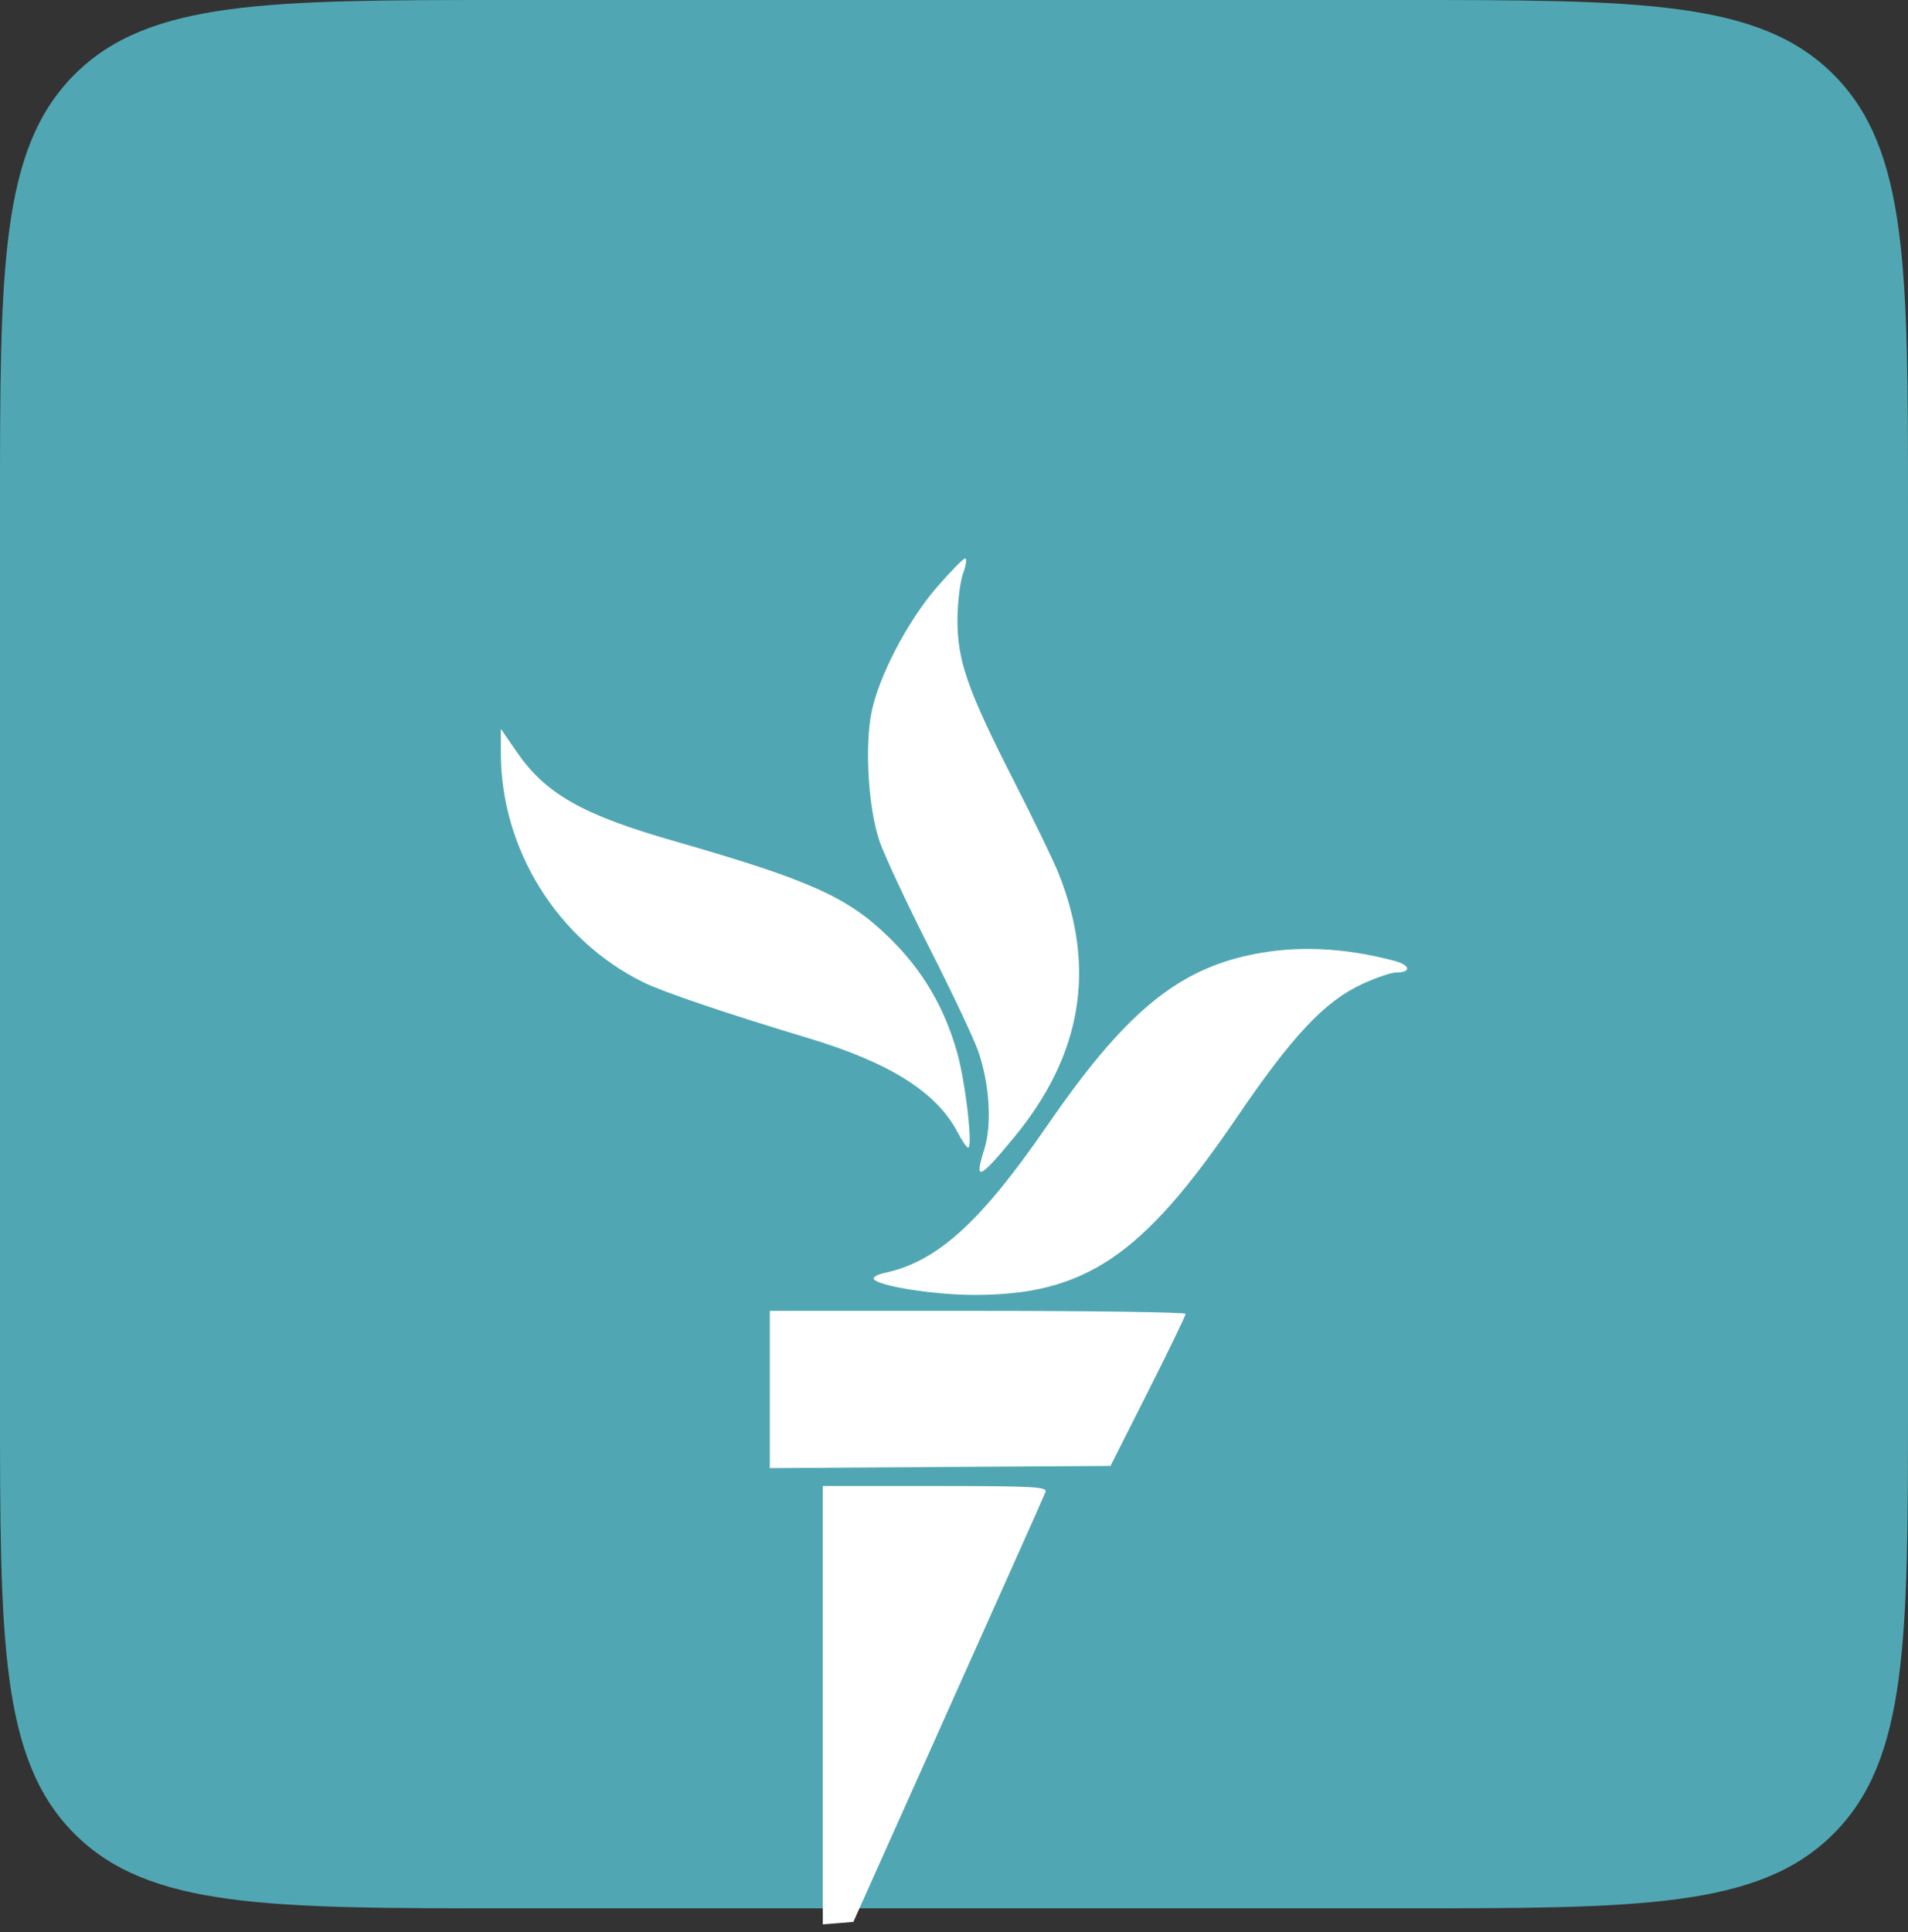
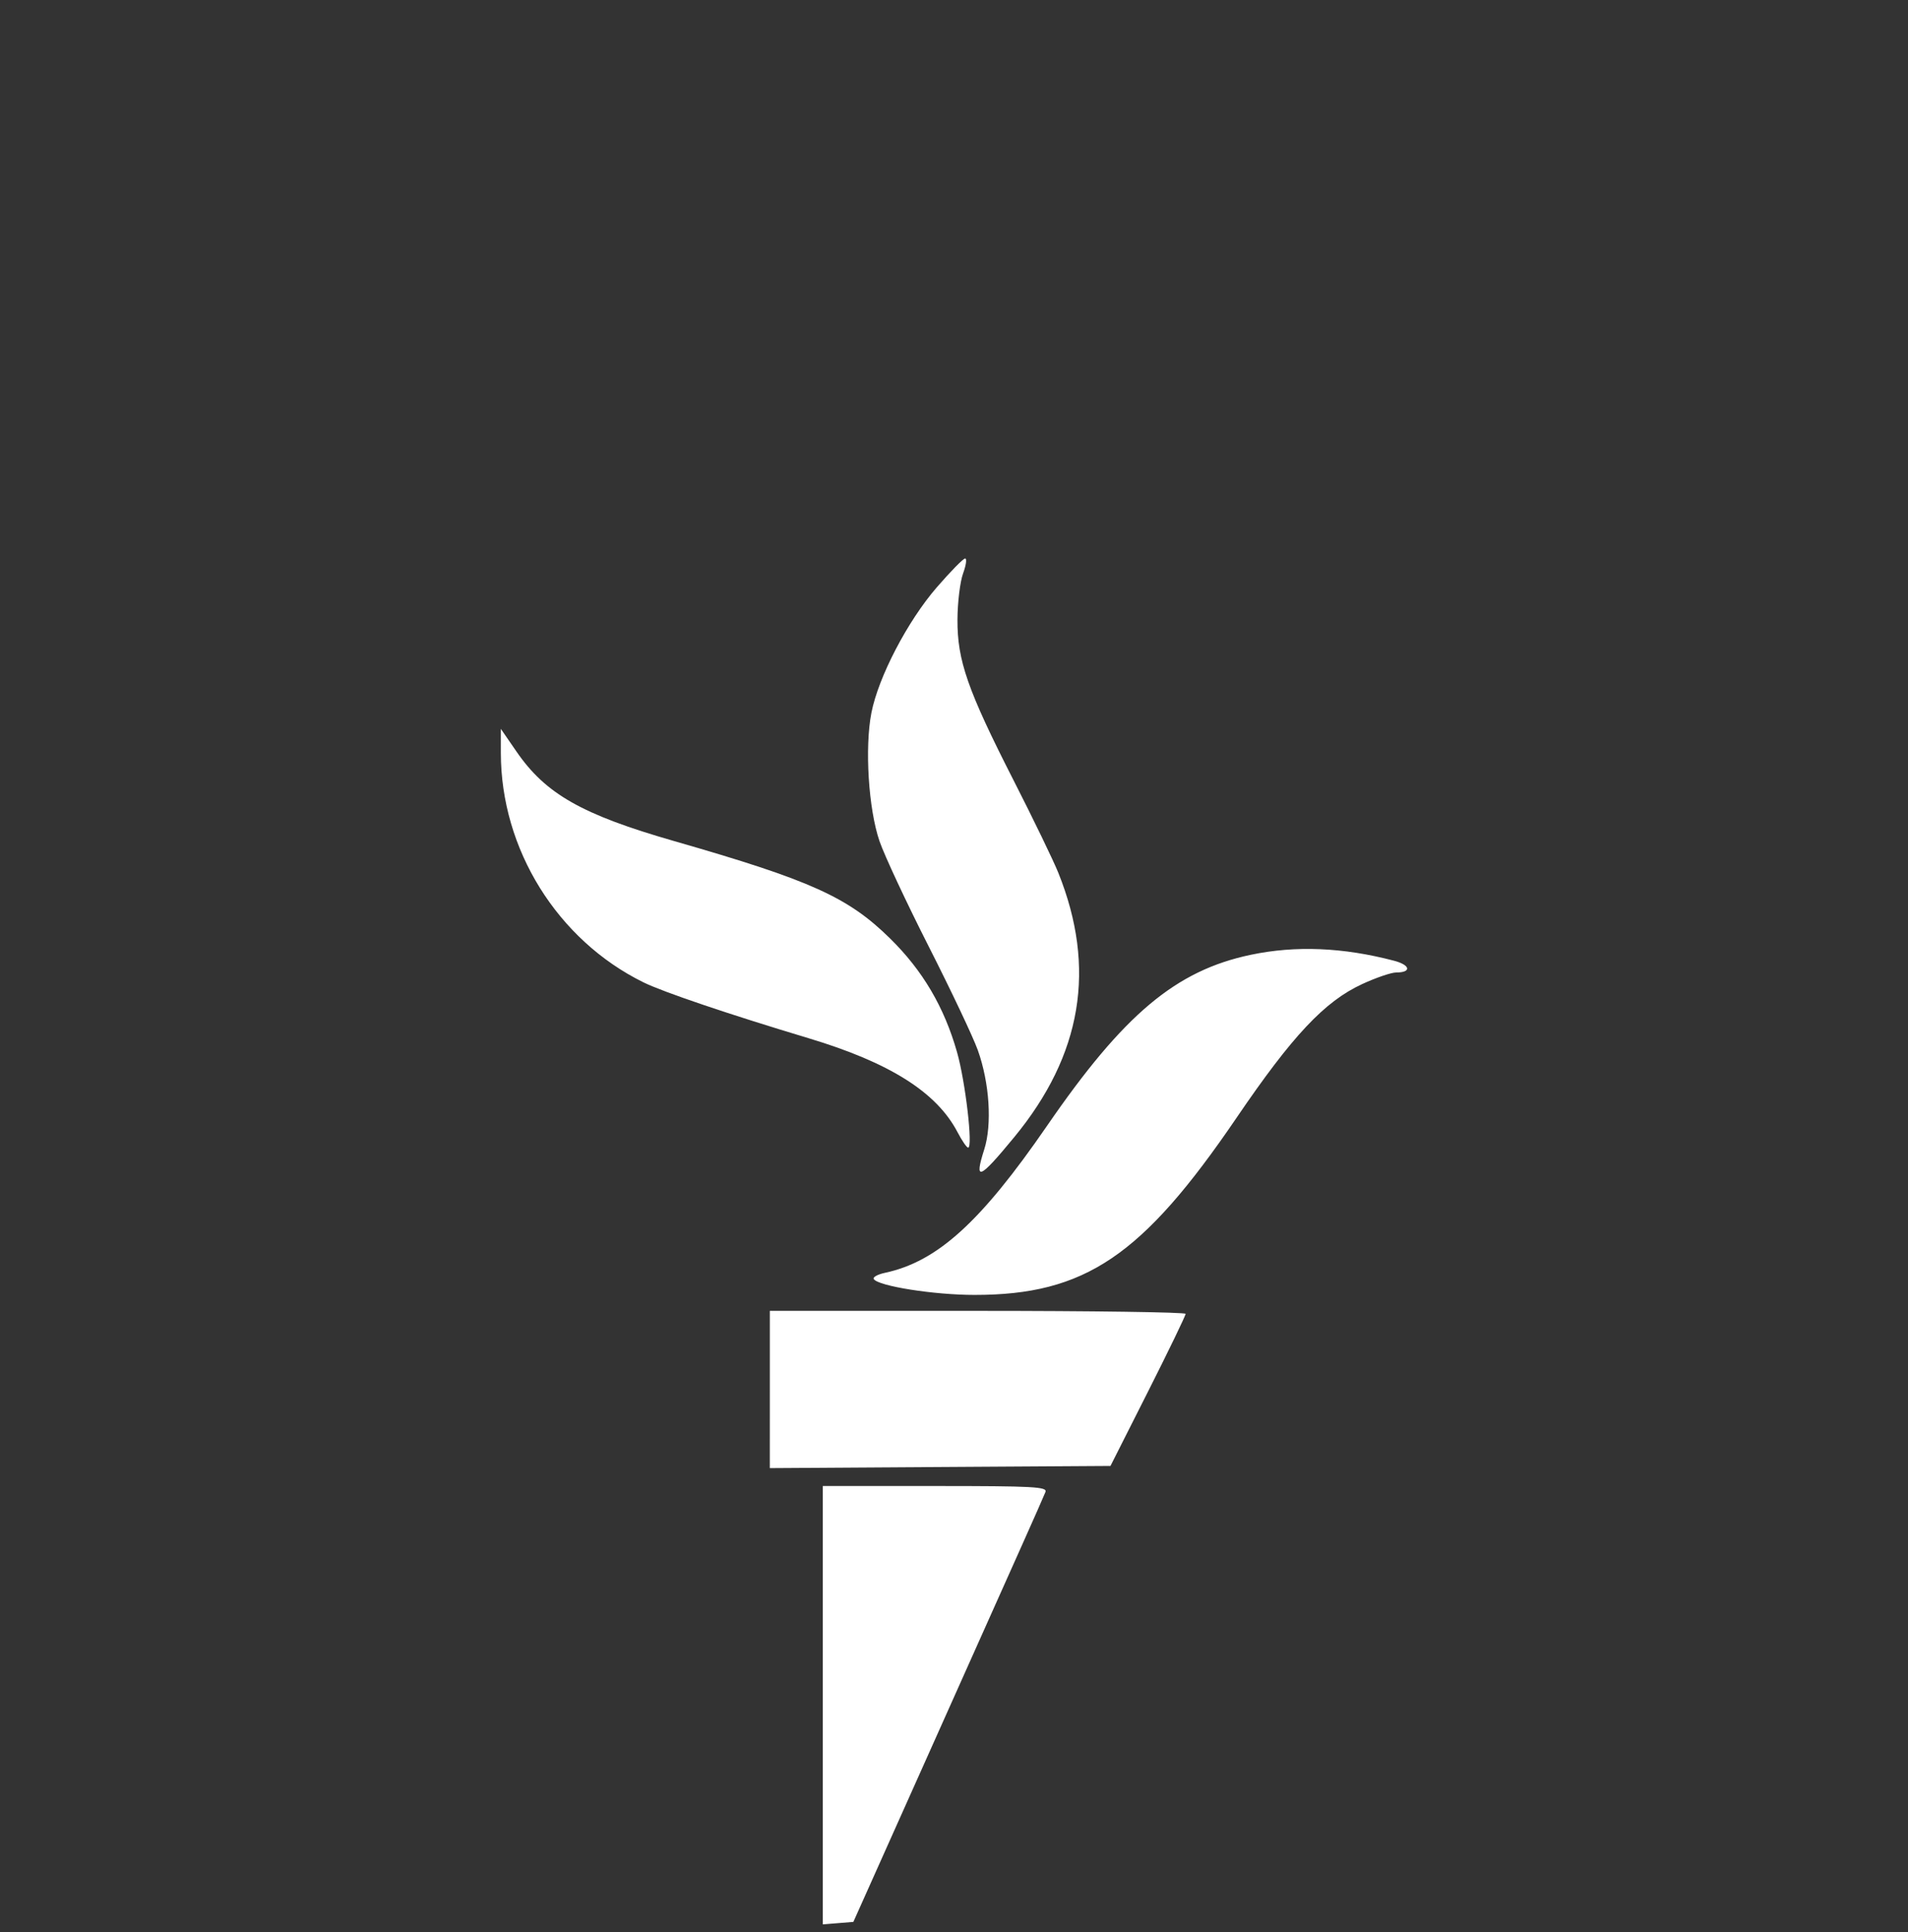
<svg xmlns="http://www.w3.org/2000/svg" width="80" height="81" viewBox="0 0 80 81" fill="none">
  <rect x="0" y="0" width="80" height="81" fill="#333333" stroke="none" />
-   <path d="M0 21.333C0 11.277 0 6.248 3.124 3.124C6.248 0 11.277 0 21.333 0H58.667C68.723 0 73.752 0 76.876 3.124C80 6.248 80 11.277 80 21.333V58.667C80 68.723 80 73.752 76.876 76.876C73.752 80 68.723 80 58.667 80H21.333C11.277 80 6.248 80 3.124 76.876C0 73.752 0 68.723 0 58.667V21.333Z" fill="#50A7B3" />
  <path fill-rule="evenodd" clip-rule="evenodd" d="M39.278 24.622C38.049 26.042 36.832 28.378 36.537 29.881C36.252 31.342 36.413 33.91 36.876 35.261C37.081 35.858 38.011 37.849 38.945 39.687C39.878 41.525 40.803 43.477 40.999 44.026C41.489 45.395 41.602 47.138 41.268 48.186C40.834 49.548 41.055 49.458 42.525 47.672C45.369 44.22 45.977 40.586 44.377 36.596C44.175 36.091 43.33 34.344 42.499 32.714C40.567 28.925 40.135 27.686 40.145 25.97C40.149 25.252 40.255 24.382 40.381 24.038C40.507 23.694 40.546 23.412 40.467 23.412C40.389 23.412 39.854 23.957 39.278 24.622ZM21 31.562C21 35.597 23.366 39.403 26.98 41.182C27.802 41.586 30.565 42.521 33.901 43.523C37.304 44.545 39.272 45.787 40.148 47.463C40.334 47.819 40.534 48.111 40.593 48.111C40.801 48.111 40.479 45.343 40.127 44.108C39.59 42.218 38.688 40.686 37.319 39.341C35.555 37.607 34.001 36.906 28.262 35.258C24.397 34.147 22.879 33.285 21.653 31.503L21 30.555V31.562ZM52.44 40.027C49.3 40.688 47.121 42.516 43.903 47.193C41.116 51.241 39.299 52.889 37.103 53.359C36.797 53.425 36.586 53.541 36.635 53.619C36.824 53.916 39.163 54.285 40.861 54.285C45.494 54.285 47.899 52.66 51.847 46.859C54.192 43.413 55.537 41.982 57.114 41.254C57.691 40.987 58.333 40.768 58.539 40.768C59.193 40.768 59.139 40.456 58.453 40.276C56.313 39.713 54.323 39.631 52.44 40.027ZM32.278 58.249L32.277 61.545L39.419 61.499L46.561 61.454L48.139 58.329C49.006 56.61 49.714 55.147 49.711 55.078C49.709 55.009 45.785 54.953 40.992 54.953H32.278V58.249ZM34.499 71.484V80.673L35.139 80.621L35.78 80.569L38.881 73.644C40.586 69.835 42.376 65.835 42.859 64.756C43.342 63.677 43.782 62.682 43.835 62.545C43.921 62.328 43.33 62.296 39.216 62.296H34.499V71.484Z" fill="white" />
</svg>